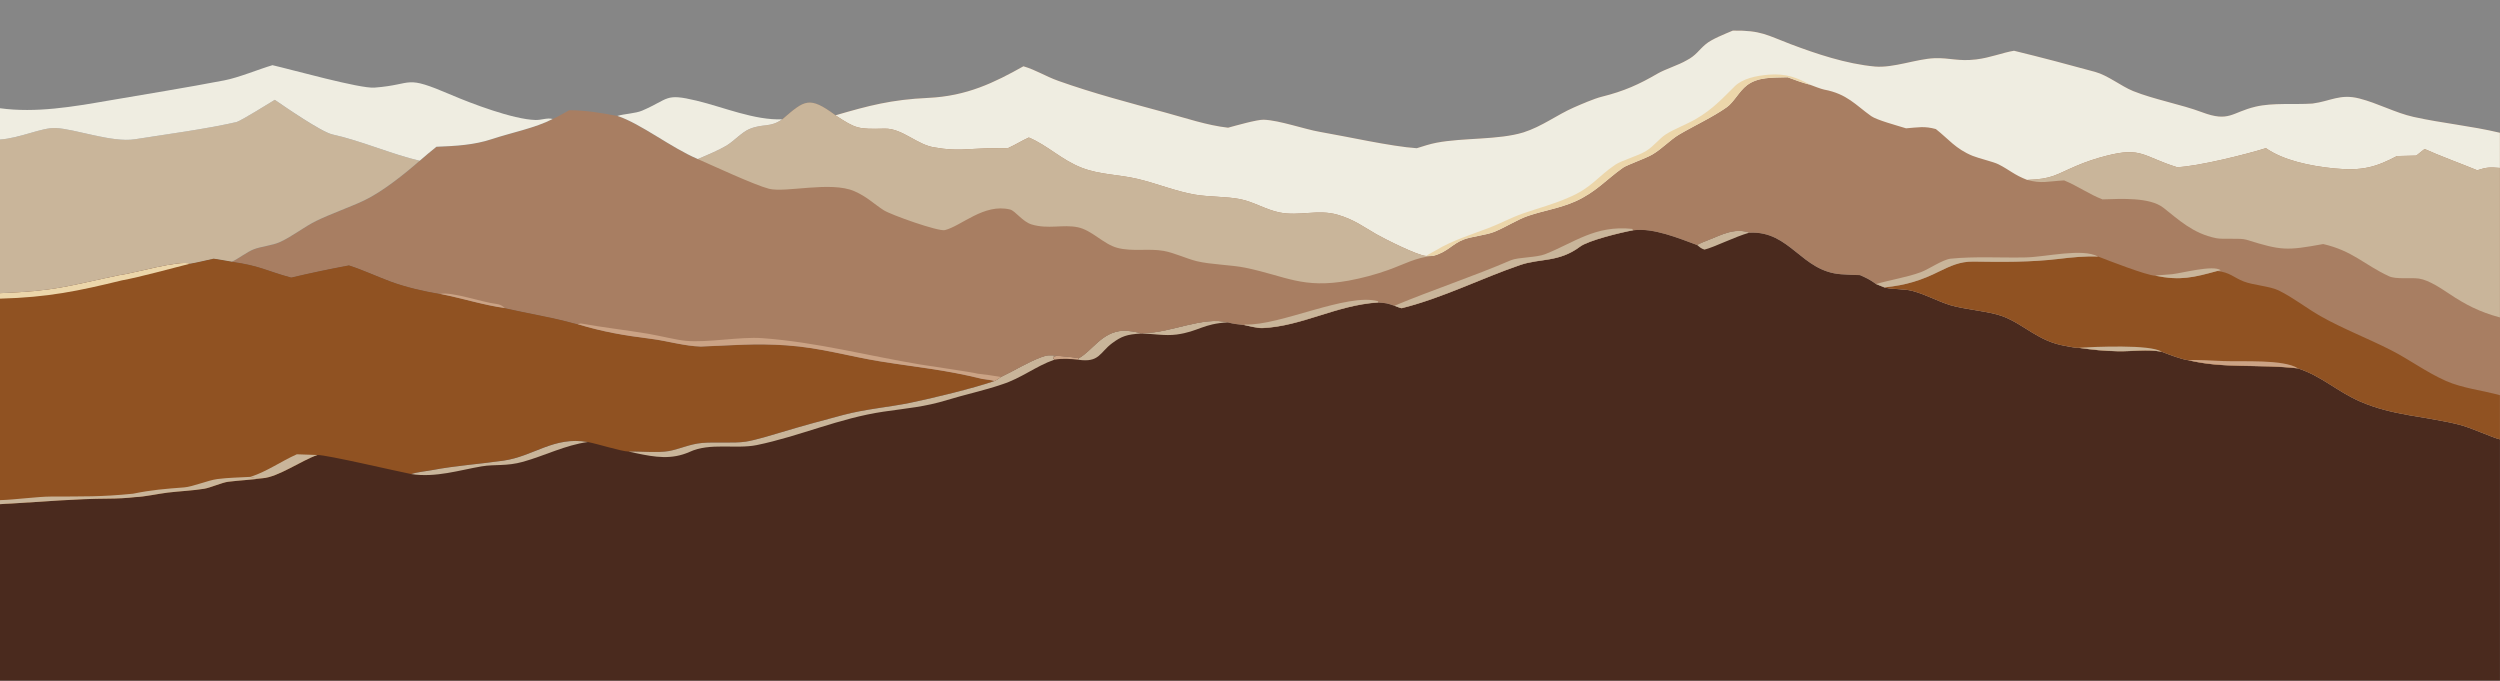
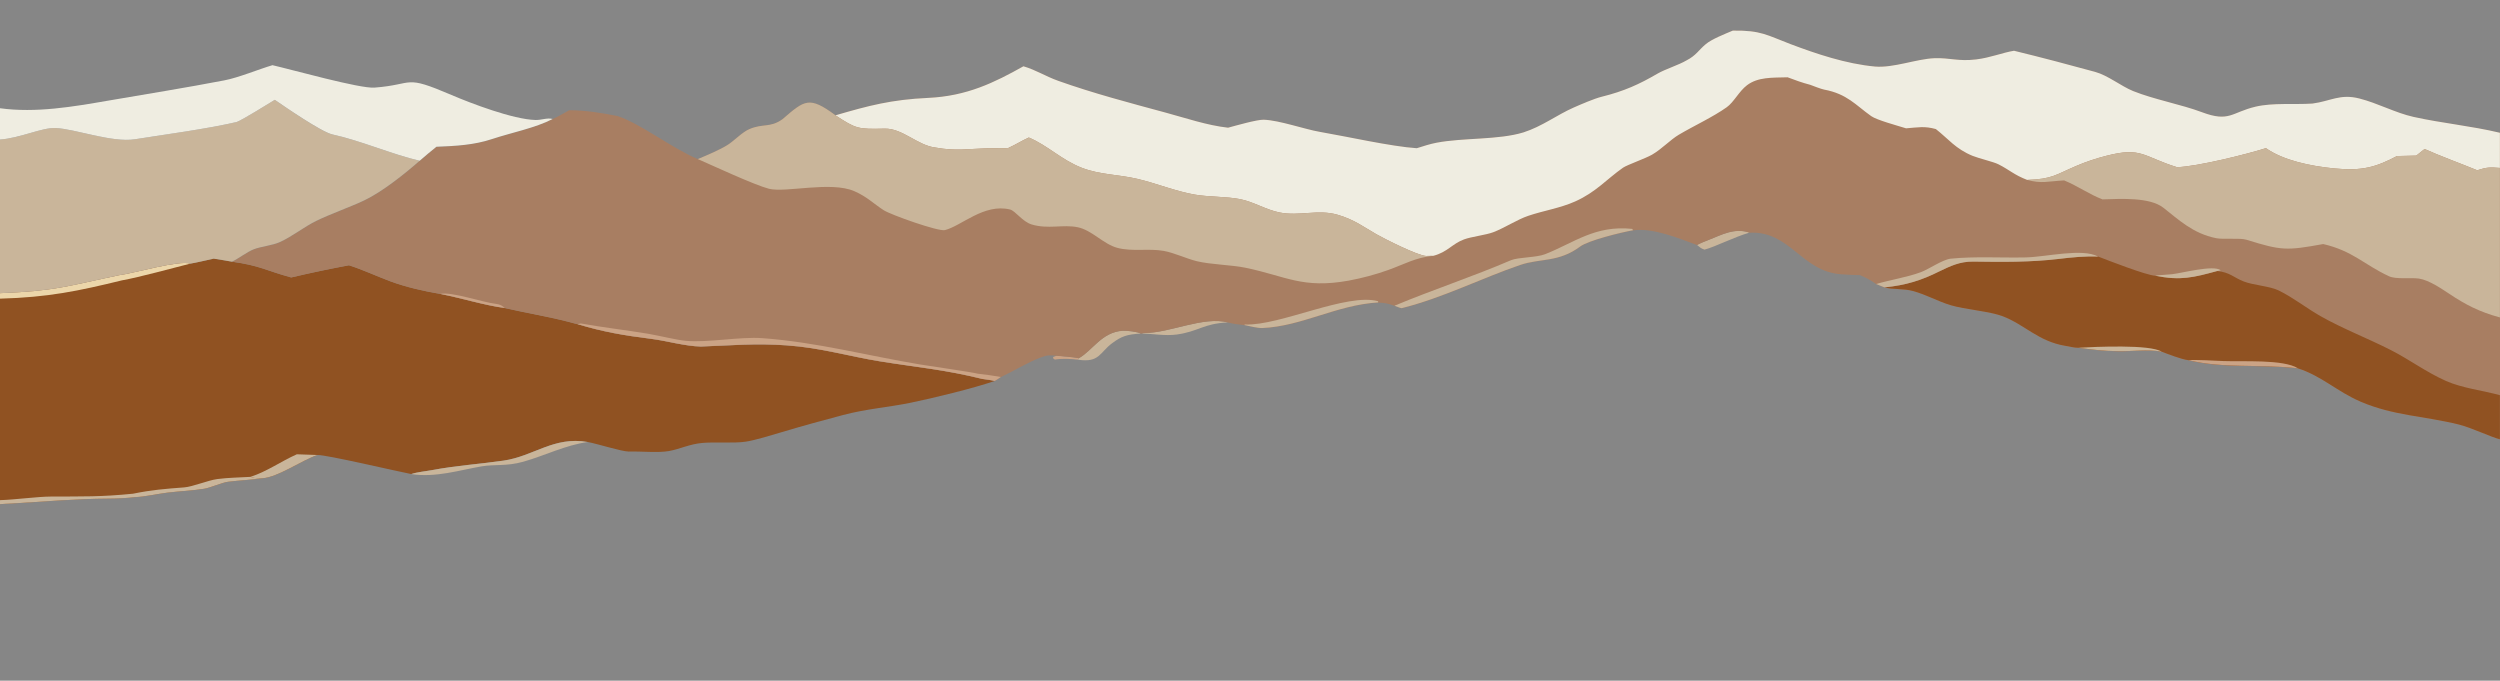
<svg xmlns="http://www.w3.org/2000/svg" width="6604" height="1798" viewBox="0 0 6604 1798" fill="none">
  <rect x="0" y="0" width="6604" height="1798" fill="#808080" stroke="none" />
  <g clip-path="url(#clip0_11048_29)">
    <rect width="6604" height="1798" fill="white" fill-opacity="0.05" />
-     <path d="M4482.71 646.919C4435.43 629.548 4366.29 600.682 4314.26 608.028C4280.9 613.905 4195.69 634.992 4174.34 650.981C4117.13 693.762 4068.9 681.662 4015.75 699.811C3913.77 734.641 3811.35 786.842 3702.63 813.979C3700.9 814.411 3686.99 808.794 3683.62 807.497C3665.3 801.188 3660.89 799.978 3640.49 798.855C3529.69 805.769 3439.29 862.032 3334.29 866.526C3323.31 866.958 3297.82 860.995 3286.15 858.402C3272.23 856.76 3256.94 855.291 3244.06 851.574C3178.64 834.548 3090.57 879.403 3023.67 879.317C3020.22 879.317 3018.75 879.922 3015.64 880.786L3013.39 880.959C3005.53 876.119 2975.88 872.662 2965.51 873.353C2909.94 877.156 2886.34 925.122 2849.87 945.864C2830.17 942.494 2811.24 941.111 2791.19 939.469C2774.08 937.567 2766.82 937.135 2751.09 943.012C2712.46 957.445 2679.88 978.619 2643.66 995.645C2639.17 998.756 2632 1003.94 2627.16 1006.36C2621.88 1004.2 2601.23 1001.69 2594.14 1000.66C2492.59 975.595 2425.7 970.668 2324.06 954.248C2241.01 940.765 2168.5 918.467 2078.18 912.072C1993.49 906.109 1933.33 912.331 1851.23 915.183C1808.28 914.233 1761.35 900.059 1720.04 894.873C1647.53 885.799 1593.16 876.465 1525.49 856.068C1519.1 854.858 1507.86 851.488 1501.12 849.759C1446.33 835.672 1388.77 826.165 1333.37 813.547C1277.02 805.596 1220.24 787.447 1162.94 776.211C1117.57 768.52 1071.67 757.976 1030.36 742.678C995.014 729.542 957.592 711.825 921.466 700.503C870.13 710.01 819.225 720.726 768.926 732.653C703.502 714.936 686.13 701.021 612.41 691.082C596.421 688.23 580.346 685.551 564.184 683.045C547.418 686.675 518.725 693.675 502.649 696.268C473.006 686.243 353.566 721.763 314.242 726.776C175.789 755.901 149.689 768.347 0 774.396V788.916V1321.21V1331.84V1798.02H6603.84V1160.46C6581.8 1155.27 6527.61 1129.35 6495.46 1121.48C6402.47 1098.58 6321.84 1098.06 6235.84 1061.07C6173.7 1034.28 6133.6 993.571 6070.25 973.002C5965.42 961.334 5874.33 974.125 5780.64 951.482C5761.71 949.062 5727.4 935.493 5710.2 929.011C5670.71 922.184 5635.36 928.579 5594.39 927.801C5555.68 927.11 5528.37 923.826 5490.51 918.727C5479.36 918.813 5466.92 915.443 5456.29 913.714C5384.04 901.701 5349.12 857.797 5290.18 835.326C5255.61 822.103 5190.53 817.609 5152.16 806.028C5117.33 795.311 5088.72 778.372 5053.03 768.692C5027.88 761.865 5002.04 765.408 4978.01 759.272L4956.14 750.457C4940.33 739.221 4932.12 734.987 4913.36 726.603C4896.42 726.171 4880.95 725.48 4864.1 724.356C4758.14 717.442 4729.1 609.238 4621.68 614.51C4581.75 600.854 4548.04 620.127 4513.73 633.523C4505.26 636.807 4489.79 642.857 4482.79 647.092L4482.71 646.919Z" fill="#4A2A1E" />
    <path d="M612.669 691.168C596.68 688.316 580.605 685.637 564.443 683.131C547.677 686.761 518.984 693.761 502.909 696.354C473.265 686.329 353.825 721.849 314.502 726.862C175.789 755.901 149.689 768.346 0 774.396V788.915V1321.21V1331.84C10.112 1330.8 20.31 1330.72 30.422 1330.11C115.983 1325.1 200.42 1317.58 286.5 1317.15C308.884 1317.06 335.244 1315.85 357.282 1313.17C382.345 1312.31 416.743 1304.44 443.016 1301.24C474.907 1297.44 508.181 1296.15 539.207 1291.13C556.233 1288.37 586.568 1274.54 603.162 1272.55C634.189 1268.75 662.363 1267.71 693.909 1263.3C735.133 1260.28 797.014 1216.03 838.498 1201.94C863.388 1201.34 1048.86 1245.15 1086.28 1252.24C1101.58 1246.97 1125 1244.9 1141.85 1241.7C1203.3 1230.03 1268.64 1225.62 1330.17 1216.72C1409.86 1205.14 1463.01 1151.9 1552.37 1167.54C1580.37 1172.9 1641.22 1192.43 1660.75 1192.87C1692.55 1191.83 1738.53 1196.67 1767.14 1191.48C1796.35 1186.21 1821.84 1172.99 1855.38 1170.05C1889.08 1167.11 1938.78 1171.43 1970.15 1166.68C1994.7 1162.96 2040.5 1148.96 2065.82 1141.36C2119.67 1125.11 2172.04 1110.94 2226.66 1096.42C2287.33 1080.25 2348.17 1075.67 2404.52 1064.09C2465.71 1051.56 2570.89 1025.81 2627.41 1006.45C2622.14 1004.29 2601.49 1001.78 2594.4 1000.74C2492.85 975.68 2425.96 970.754 2324.32 954.333C2241.27 940.851 2168.76 918.553 2078.44 912.158C1993.74 906.194 1933.59 912.417 1851.49 915.269C1808.54 914.318 1761.61 900.145 1720.3 894.959C1647.78 885.885 1593.42 876.551 1525.75 856.154C1519.36 854.944 1508.12 851.574 1501.38 849.845C1446.59 835.758 1389.03 826.251 1333.63 813.633C1277.28 805.682 1220.5 787.533 1163.2 776.297C1117.82 768.605 1071.93 758.062 1030.62 742.764C995.273 729.628 957.851 711.911 921.726 700.589C870.389 710.096 819.484 720.812 769.185 732.739C703.761 715.022 686.39 701.107 612.669 691.168Z" fill="#905222" />
    <path d="M502.909 696.442C473.265 686.416 353.825 721.937 314.502 726.95C175.789 755.902 149.689 768.347 0 774.397V788.917C126.527 785.546 206.384 768.866 322.453 740.518C368.95 732.222 454.943 708.368 502.909 696.355V696.442Z" fill="#ECD6AA" />
    <path d="M661.758 1259.67C632.633 1261.49 602.816 1261.66 574.123 1265.46C549.319 1268.75 509.218 1285.77 486.574 1287.5C435.756 1291.39 401.273 1293.98 351.319 1304.18C266.363 1312.74 218.742 1311.27 134.305 1311.7C98.871 1311.87 40.966 1319.91 0 1321.21V1331.84C10.112 1330.8 20.31 1330.72 30.422 1330.11C115.983 1325.1 200.42 1317.58 286.5 1317.15C308.884 1317.06 335.244 1315.85 357.282 1313.17C382.345 1312.31 416.743 1304.44 443.016 1301.24C474.907 1297.44 508.181 1296.15 539.207 1291.13C556.233 1288.37 586.568 1274.54 603.162 1272.55C634.189 1268.75 662.363 1267.71 693.909 1263.3C681.29 1263.3 672.475 1264.08 661.758 1259.67Z" fill="#C9B59A" />
    <path d="M838.498 1201.94L784.137 1200.04C741.529 1219.05 706.44 1244.98 661.672 1259.67C672.389 1264.17 681.204 1263.3 693.822 1263.3C735.047 1260.28 796.927 1216.03 838.412 1201.94H838.498Z" fill="#C9B59A" />
-     <path d="M2791.28 939.555C2774.16 937.654 2766.91 937.222 2751.18 943.099C2712.54 957.532 2679.96 978.706 2643.75 995.732C2639.25 998.843 2632.08 1004.03 2627.24 1006.45C2570.72 1025.81 2465.54 1051.48 2404.35 1064.09C2348 1075.68 2287.24 1080.26 2226.49 1096.42C2171.87 1110.94 2119.49 1125.11 2065.65 1141.36C2040.33 1148.96 1994.52 1162.96 1969.98 1166.68C1938.69 1171.43 1888.91 1167.11 1855.2 1170.05C1821.67 1172.99 1796.18 1186.13 1766.96 1191.48C1738.44 1196.67 1692.38 1191.92 1660.58 1192.87L1679.59 1197.02C1730.93 1207.91 1773.88 1214.73 1821.33 1193.9C1875.51 1168.5 1944.48 1186.99 1999.36 1175.67C2111.89 1152.51 2217.59 1104.54 2333.48 1087.52C2396.05 1078.27 2442.38 1075.07 2502.1 1056.66C2548.77 1042.32 2601.23 1031.25 2647.55 1015.18C2697.16 999.362 2736.66 967.298 2783.33 950.877L2786.35 949.84C2780.73 945.605 2781.68 947.938 2781.94 942.926L2791.1 939.469L2791.28 939.555Z" fill="#C9B59A" />
    <path d="M1552.37 1167.63C1463.01 1151.99 1409.94 1205.23 1330.17 1216.81C1268.55 1225.71 1203.21 1230.12 1141.85 1241.78C1125 1244.98 1101.58 1246.97 1086.28 1252.33C1151.18 1262.27 1214.1 1241.78 1272.27 1231.93C1307.79 1225.97 1337.6 1232.19 1382.03 1219.75C1438.98 1203.76 1493.6 1175.67 1552.46 1167.72L1552.37 1167.63Z" fill="#C9B59A" />
    <path d="M3013.48 881.131C3005.61 876.291 2975.97 872.834 2965.6 873.526C2910.03 877.328 2886.43 925.294 2849.96 946.036L2847.54 950.185C2904.32 958.827 2904.75 931.171 2937.77 906.626C2962.57 888.218 2977.09 883.292 3013.39 881.131H3013.48Z" fill="#C9B59A" />
    <path d="M3244.06 851.66C3178.63 834.634 3090.57 879.489 3023.67 879.403C3020.22 879.403 3018.75 880.008 3015.64 880.872C3045.02 881.65 3078.04 887.7 3108.03 883.724C3165.93 875.946 3178.12 854.685 3244.06 851.66Z" fill="#C9B59A" />
    <path d="M4621.59 614.423C4581.66 600.767 4547.96 620.04 4513.65 633.436C4505.18 636.72 4489.71 642.77 4482.71 647.005C4489.27 652.363 4493.16 656.425 4502.5 659.45C4529.72 652.536 4581.06 626.004 4621.59 614.423Z" fill="#C9B59A" />
    <path d="M2849.96 945.95C2830.25 942.58 2811.33 941.197 2791.28 939.555L2782.12 943.012C2781.86 947.938 2780.91 945.605 2786.52 949.926C2805.97 946.555 2827.92 947.852 2847.54 950.185L2849.96 946.037V945.95Z" fill="#CBA385" />
    <path d="M5320.69 133.985C5289.92 138.997 5258.03 152.393 5220.26 156.974C5172.73 162.764 5150.6 152.22 5109.72 153.776C5063.22 155.591 5001.52 179.876 4953.29 175.814C4876.55 168.814 4797.64 142.109 4730.14 116.613C4667.22 92.846 4652.62 79.882 4577.43 80.833C4555.56 90.081 4522.29 103.131 4506.3 116.354C4487.2 132.083 4480.89 146.257 4455.22 159.48C4433.96 172.012 4398.87 182.642 4378.39 194.569C4330.25 222.571 4290.84 240.72 4230.95 255.585C4211.16 260.511 4176.07 275.722 4156.8 284.192C4112.2 303.897 4073.4 334.059 4024.22 349.789C3957.93 370.012 3865.46 363.53 3794.76 377.012C3777.48 380.297 3758.98 386.346 3742.56 391.532C3675.41 387.124 3556.66 360.332 3486.4 348.319C3446.73 341.578 3379.4 317.638 3338.35 316.256C3320.72 315.651 3263.76 332.071 3244.06 337.343C3189.09 331.294 3131.27 311.589 3078.9 297.415C2982.54 271.314 2888.16 246.51 2796.03 213.755C2761.11 201.31 2736.48 184.63 2703.47 175.123C2626.38 218.336 2554.21 253.856 2451.8 258.61C2354.83 263.104 2294.94 278.92 2206.87 304.675C2137.38 253.424 2126.06 264.055 2066.6 315.305C2033.59 338.38 2016.3 325.589 1979.4 341.232C1960.47 349.27 1938.78 372.518 1922.18 382.889C1900.15 396.631 1868.77 409.595 1843.36 420.398C1771.63 389.631 1693.59 327.318 1631.02 306.403C1588.67 298.279 1547.96 291.279 1503.63 291.192C1493.6 296.723 1469.83 310.551 1459.9 314.527C1414.26 338.294 1351.26 350.48 1299.58 367.592C1252.3 383.235 1204.25 385.828 1152.83 387.902C1137.7 400.261 1123.01 412.188 1108.58 424.892C1071.93 457.302 1010.31 506.91 961.74 529.812C923.972 547.616 872.895 565.42 835.3 583.828C802.718 599.817 772.814 624.448 738.849 639.918C720.009 648.474 688.896 651.586 670.573 658.672C651.992 665.932 631.941 682.18 612.755 691.514C686.476 701.453 703.934 715.367 769.271 733.085C819.571 721.158 870.475 710.441 921.812 700.934C957.937 712.343 995.273 729.973 1030.71 743.11C1071.93 758.407 1117.82 768.951 1163.28 776.643C1220.58 787.878 1277.37 806.114 1333.71 813.979C1389.03 826.597 1446.67 836.104 1501.47 850.191C1508.12 851.919 1519.36 855.29 1525.84 856.5C1593.51 876.896 1647.87 886.23 1720.38 895.305C1761.69 900.49 1808.62 914.578 1851.57 915.615C1933.68 912.676 1993.74 906.454 2078.53 912.504C2168.84 918.899 2241.35 941.197 2324.41 954.679C2426.04 971.1 2492.94 976.113 2594.49 1001.09C2601.57 1002.13 2622.23 1004.55 2627.5 1006.79C2632.34 1004.29 2639.51 999.102 2644.01 996.077C2680.22 979.051 2712.8 957.877 2751.43 943.444C2767.16 937.567 2774.42 937.999 2791.54 939.9C2811.59 941.542 2830.51 942.925 2850.22 946.296C2886.69 925.64 2910.28 877.588 2965.86 873.785C2976.23 873.094 3005.78 876.464 3013.74 881.39L3015.98 881.218C3019.09 880.267 3020.56 879.662 3024.02 879.748C3090.91 879.748 3178.98 834.894 3244.4 852.006C3257.37 855.722 3272.58 857.105 3286.49 858.833C3298.16 861.513 3323.66 867.476 3334.63 866.957C3439.64 862.377 3530.04 806.2 3640.84 799.286C3661.23 800.41 3665.64 801.62 3683.96 807.929C3687.25 809.139 3701.25 814.843 3702.98 814.411C3811.61 787.273 3914.11 735.072 4016.1 700.243C4069.25 682.094 4117.47 694.193 4174.69 651.413C4196.03 635.51 4281.25 614.423 4314.61 608.459C4366.72 601.113 4435.78 629.979 4483.05 647.351C4490.05 643.116 4505.52 637.066 4513.99 633.782C4548.3 620.386 4582.09 601.113 4621.94 614.768C4729.36 609.497 4758.4 717.615 4864.36 724.615C4881.21 725.738 4896.68 726.516 4913.62 726.862C4932.38 735.245 4940.67 739.48 4956.4 750.715L4978.27 759.531C5002.29 765.667 5028.14 762.124 5053.29 768.951C5088.98 778.631 5117.59 795.57 5152.41 806.287C5190.79 817.868 5255.87 822.448 5290.44 835.585C5349.38 858.056 5384.29 902.046 5456.55 913.973C5467.18 915.701 5479.62 919.072 5490.77 918.985C5528.71 924.085 5556.02 927.369 5594.65 928.06C5635.62 928.752 5670.97 922.356 5710.46 929.27C5727.66 935.838 5762.06 949.321 5780.9 951.741C5874.58 974.384 5965.68 961.593 6070.51 973.261C6133.77 993.83 6173.88 1034.54 6236.1 1061.33C6322.09 1098.32 6402.73 1098.84 6495.72 1121.74C6527.87 1129.69 6582.06 1155.53 6604.1 1160.72V1044.3V838.783V443.819V350.912C6527.18 332.503 6452.25 325.935 6376.02 308.996C6328.06 298.366 6281.13 272.524 6232.47 260.252C6181.74 247.375 6156.5 267.512 6108.97 273.734C6061.87 276.932 6004.05 271.142 5958.68 281.945C5894.98 297.069 5889.54 323.774 5817.2 296.637C5761.71 275.808 5690.33 262.931 5635.27 240.72C5603.47 227.842 5568.81 199.408 5534.85 190.075C5466.14 171.147 5390.43 151.27 5320.86 134.33L5320.69 133.985Z" fill="#A87E62" />
    <path d="M5320.69 133.985C5289.92 138.997 5258.03 152.393 5220.26 156.974C5172.73 162.764 5150.6 152.22 5109.72 153.776C5063.22 155.591 5001.52 179.876 4953.29 175.814C4876.55 168.814 4797.64 142.109 4730.14 116.613C4667.22 92.846 4652.62 79.882 4577.43 80.833C4555.56 90.081 4522.29 103.131 4506.3 116.354C4487.2 132.083 4480.89 146.257 4455.22 159.48C4433.96 172.012 4398.87 182.642 4378.39 194.569C4330.25 222.571 4290.84 240.72 4230.95 255.585C4211.16 260.511 4176.07 275.722 4156.8 284.192C4112.2 303.897 4073.4 334.059 4024.22 349.789C3957.93 370.012 3865.46 363.53 3794.76 377.012C3777.48 380.297 3758.98 386.346 3742.56 391.532C3675.41 387.124 3556.66 360.332 3486.4 348.319C3446.73 341.578 3379.4 317.638 3338.35 316.256C3320.72 315.651 3263.76 332.071 3244.06 337.343C3189.09 331.294 3131.27 311.589 3078.9 297.415C2982.54 271.314 2888.16 246.51 2796.03 213.755C2761.11 201.31 2736.48 184.63 2703.47 175.123C2626.38 218.336 2554.21 253.856 2451.8 258.61C2354.83 263.104 2294.94 278.92 2206.87 304.675C2261.84 340.455 2265.29 341.492 2337.03 339.85C2384.3 338.726 2424.49 384.877 2471.68 389.89C2525.17 399.57 2556.89 393.174 2610.39 391.618C2627.67 391.1 2646.17 391.878 2662.68 391.273C2683.42 381.939 2700.1 371.136 2717.64 363.271C2767.68 384.272 2804.24 422.731 2858.08 443.474C2905.1 461.623 2954.45 460.759 3004.49 472.512C3054.53 484.266 3104.14 504.922 3155.04 513.91C3192.46 520.565 3238.79 518.75 3276.55 526.183C3312.68 533.702 3343.97 554.011 3379.92 561.271C3432.64 571.902 3481.38 552.024 3533.67 567.407C3577.66 580.285 3601.69 599.298 3636.17 619.003C3657.17 631.016 3745.24 675.439 3767.45 676.217L3786.12 675.785C3823.89 666.019 3835.64 644.153 3867.36 632.399C3886.98 625.139 3924.92 620.905 3944.71 613.386C3974.09 602.237 4008.06 579.853 4037.1 570.086C4078.58 556.086 4121.19 549.863 4160.94 532.146C4215.91 507.601 4243.74 473.636 4287.3 443.041C4298.02 435.522 4346.41 418.842 4364.39 408.385C4389.89 393.606 4412.27 369.234 4434.74 355.925C4474.32 332.417 4524.71 309.342 4561.27 283.328C4580.28 269.845 4593.85 241.066 4614.85 225.163C4643.98 203.125 4681.05 205.372 4722.1 204.162C4743.62 212.113 4759.01 218.076 4781.91 224.04C4790.55 227.324 4810.95 235.189 4818.55 236.658C4879.48 247.98 4902.39 278.055 4943.01 306.749C4957.79 317.206 5011.89 331.726 5035.05 338.985C5068.24 336.393 5083.19 332.676 5113.7 340.887C5146.88 366.901 5165.98 393.433 5211.01 411.755C5228.47 418.842 5265.72 427.226 5279.37 434.14C5309.36 449.437 5320.43 461.968 5355.08 475.278C5421.8 473.031 5429.58 461.709 5484.98 438.202C5509.96 427.485 5536.49 418.583 5564.06 411.583C5657.57 387.383 5660.51 413.484 5750.74 441.659C5804.06 440.103 5936.03 407.261 5985.64 391.359C6031.53 423.855 6103.27 438.806 6167.22 445.029C6239.9 452.116 6276.55 441.399 6331.77 412.274L6382.85 411.064L6404.8 393.606C6442.92 411.064 6502.29 432.757 6543.86 449.783C6568.84 441.831 6576.27 441.399 6603.75 443.646V350.739C6526.84 332.331 6451.91 325.762 6375.68 308.823C6327.71 298.193 6280.78 272.351 6232.13 260.079C6181.39 247.202 6156.16 267.339 6108.62 273.561C6061.52 276.759 6003.7 270.969 5958.33 281.772C5894.64 296.896 5889.19 323.602 5816.85 296.464C5761.37 275.636 5689.98 262.758 5634.93 240.547C5603.12 227.67 5568.47 199.236 5534.5 189.902C5465.79 170.975 5390.08 151.097 5320.51 134.158L5320.69 133.985Z" fill="#EFEDE1" />
-     <path d="M4782 223.954C4747.51 205.113 4717.95 193.705 4672.84 197.248C4638.27 199.928 4603.01 207.792 4582.61 227.843C4549.77 260.08 4524.79 288.168 4480.29 314.095C4455.4 328.615 4423.24 340.369 4400.77 354.629C4384.09 365.173 4368.54 386.347 4348.4 398.792C4327.66 411.67 4283.58 423.856 4267.42 434.745C4219.28 467.155 4204.68 496.366 4143.05 522.035C4105.55 538.801 4063.37 549.95 4023.61 563.692C3992.41 574.495 3962.86 590.656 3932.44 602.237C3883.86 620.732 3836.16 635.252 3793.9 660.747C3784.99 666.106 3776.35 669.822 3767.71 676.044L3786.38 675.612C3824.14 665.846 3835.9 643.981 3867.62 632.227C3887.24 624.967 3925.18 620.732 3944.97 613.213C3974.35 602.064 4008.32 579.68 4037.36 569.914C4078.84 555.913 4121.45 549.691 4161.2 531.974C4216.17 507.429 4244 473.464 4287.56 442.869C4298.27 435.35 4346.67 418.67 4364.65 408.213C4390.14 393.434 4412.53 369.062 4435 355.752C4474.58 332.245 4524.97 309.169 4561.52 283.155C4580.54 269.673 4594.11 240.893 4615.11 224.991C4644.23 202.953 4681.31 205.2 4722.36 203.99C4743.88 211.941 4759.27 217.904 4782.17 223.867L4782 223.954Z" fill="#ECD6AA" />
    <path d="M2206.96 304.502C2137.47 253.252 2126.15 263.882 2066.69 315.132C2033.67 338.208 2016.39 325.417 1979.48 341.06C1960.56 349.097 1938.86 372.346 1922.27 382.717C1900.23 396.458 1868.86 409.422 1843.45 420.225C1881.91 437.078 1993.74 489.02 2031.17 498.613C2075.16 509.848 2194.42 477.957 2256.56 504.922C2290.79 519.787 2307.9 538.369 2334.43 555.308C2353.88 567.753 2479.11 612.089 2496.05 607.854C2540.04 596.706 2599.41 536.726 2668.12 553.407C2682.04 556.777 2700.88 585.557 2725.16 592.903C2768.98 606.126 2807.96 592.211 2847.11 600.335C2884.36 608.027 2914.61 644.758 2951.42 654.697C2990.75 665.241 3034.65 655.734 3073.89 662.734C3101.72 667.661 3134.47 683.39 3161.44 689.959C3198.25 698.947 3254.17 699.725 3290.38 707.33C3398.16 729.801 3440.76 763.247 3562.71 741.295C3598.75 734.554 3633.58 725.22 3666.77 713.38C3710.06 697.91 3739.02 680.192 3786.38 675.698L3767.71 676.13C3745.5 675.439 3657.34 630.93 3636.43 618.917C3601.95 599.212 3577.83 580.198 3533.93 567.321C3481.56 551.937 3432.9 571.815 3380.18 561.185C3344.23 553.925 3312.85 533.615 3276.81 526.096C3239.05 518.664 3192.72 520.392 3155.3 513.824C3104.4 504.836 3054.79 484.18 3004.75 472.426C2954.71 460.672 2905.36 461.537 2858.34 443.387C2804.5 422.645 2767.94 384.186 2717.9 363.185C2700.27 371.049 2683.59 381.852 2662.94 391.186C2646.43 391.791 2627.93 391.014 2610.65 391.532C2557.15 393.088 2525.43 399.57 2471.94 389.803C2424.75 384.791 2384.56 338.64 2337.29 339.763C2265.55 341.405 2262.1 340.368 2207.13 304.588L2206.96 304.502Z" fill="#C9B59A" />
    <path d="M5542.71 677.859C5509.18 676.217 5472.36 679.933 5439.35 683.909C5363.64 692.984 5289.4 692.119 5212.91 691.082C5176.7 690.564 5151.81 703.182 5123.12 716.837C5076.53 740.258 5034.96 753.654 4977.92 759.185C5001.95 765.321 5027.79 761.778 5052.94 768.606C5088.63 778.285 5117.24 795.225 5152.07 805.941C5190.44 817.522 5255.52 822.103 5290.09 835.24C5349.03 857.71 5383.95 901.701 5456.2 913.627C5466.83 915.356 5479.28 918.726 5490.43 918.64C5528.37 923.739 5555.68 927.023 5594.31 927.715C5635.27 928.406 5670.62 922.01 5710.12 928.925C5727.32 935.493 5761.71 948.975 5780.55 951.395C5874.24 974.039 5965.33 961.248 6070.17 972.915C6133.43 993.484 6173.53 1034.19 6235.76 1060.98C6321.75 1097.97 6402.38 1098.49 6495.38 1121.39C6527.53 1129.34 6581.72 1155.19 6603.76 1160.37V1043.96C6558.9 1031.51 6504.19 1025.38 6461.24 1006.28C6408.69 982.94 6365.22 949.926 6315.18 924.517C6254.34 893.577 6188.4 868.34 6129.8 835.067C6092.46 813.892 6058.24 786.236 6019.09 767.136C5995.93 755.901 5952.28 753.308 5927.48 743.715C5899.91 732.998 5891.18 719.516 5856.95 715.886C5795.07 732.739 5760.59 741.9 5693.09 728.332C5669.5 727.208 5568.73 687.884 5542.63 677.773L5542.71 677.859Z" fill="#905222" />
    <path d="M6070.25 972.915C6031.97 948.629 5924.45 955.802 5872.86 953.728C5851.77 952.864 5800.52 949.839 5780.64 951.395C5874.33 974.038 5965.42 961.247 6070.25 972.915Z" fill="#CBA385" />
    <path d="M5710.21 928.925C5679.61 909.307 5534.42 916.048 5490.51 918.64C5528.45 923.74 5555.76 927.024 5594.4 927.715C5635.36 928.407 5670.71 922.011 5710.21 928.925Z" fill="#C9B59A" />
    <path d="M6331.86 412.187C6276.55 441.313 6239.99 452.116 6167.31 444.942C6103.27 438.633 6031.62 423.682 5985.73 391.272C5936.12 407.175 5804.24 439.93 5750.82 441.572C5660.6 413.484 5657.66 387.297 5564.15 411.496C5536.49 418.41 5509.96 427.398 5485.07 438.115C5429.67 461.536 5421.89 472.858 5355.17 475.191C5393.02 485.822 5409.62 478.821 5452.66 476.574C5489.56 491.785 5518.86 513.305 5553.95 526.701C5604.07 525.145 5678.4 520.824 5714.27 548.394C5754.45 579.766 5792.74 616.929 5854.19 629.201C5873.81 633.09 5917.02 627.991 5934.05 633.263C6027.3 662.302 6040 662.302 6136.97 644.671C6215.27 662.821 6245.35 699.465 6310.95 729.8C6329.61 738.443 6368.33 732.825 6389.68 735.85C6416.65 739.739 6451.04 763.679 6470.57 776.556C6512.4 804.385 6549.57 824.004 6603.76 838.523V443.56C6576.27 441.313 6568.84 441.745 6543.86 449.696C6502.29 432.67 6443 410.977 6404.81 393.519L6382.85 410.977L6331.78 412.187H6331.86Z" fill="#C9B59A" />
    <path d="M2582.13 987.003C2566.66 982.855 2454.82 966.866 2430.54 962.804C2291.31 939.642 2156.66 903.689 2014.06 893.318C1954.25 888.91 1871.02 905.677 1811.47 900.319C1787.36 898.158 1741.21 886.577 1711.48 881.564C1654.79 872.058 1591.18 864.798 1534.14 854.427C1530.77 855.118 1527.91 855.723 1525.67 856.242C1593.34 876.638 1647.7 885.972 1720.21 895.047C1761.52 900.232 1808.45 914.32 1851.4 915.357C1933.51 912.418 1993.57 906.196 2078.36 912.245C2168.67 918.641 2241.18 940.938 2324.24 954.421C2425.87 970.842 2492.76 975.854 2594.31 1000.83C2601.4 1001.87 2622.06 1004.29 2627.33 1006.54C2632.17 1004.03 2639.34 998.843 2643.84 995.819C2621.37 992.016 2604.94 989.509 2582.13 987.089V987.003Z" fill="#CBA385" />
    <path d="M4314.18 608.028L4311.32 604.571C4213.84 594.459 4158.87 640.869 4081.61 671.464C4058.53 680.625 4010.05 679.329 3991.03 687.539C3892.42 729.974 3782.23 766.359 3683.62 807.584C3686.9 808.794 3700.9 814.498 3702.63 814.066C3811.27 786.928 3913.77 734.727 4015.75 699.898C4068.9 681.749 4117.13 693.848 4174.34 651.068C4195.69 635.165 4280.9 614.078 4314.26 608.114L4314.18 608.028Z" fill="#C9B59A" />
    <path d="M5542.71 677.859C5500.45 654.784 5404.95 678.896 5350.85 680.02C5284.73 681.403 5217.06 676.822 5152.41 683.391C5130.98 686.156 5095.63 710.874 5074.55 718.825C5038.25 732.48 4991.75 739.567 4956.06 750.284L4977.92 759.099C5034.96 753.568 5076.53 740.172 5123.12 716.751C5151.9 703.095 5176.7 690.477 5212.91 690.996C5289.4 692.12 5363.64 692.897 5439.35 683.823C5472.36 679.847 5509.18 676.131 5542.71 677.773V677.859Z" fill="#C9B59A" />
    <path d="M3640.49 798.854V795.743C3558.04 773.013 3381.73 860.648 3289.61 857.191C3288.48 857.624 3287.27 857.969 3286.15 858.401C3297.82 861.081 3323.31 867.044 3334.29 866.525C3439.29 861.945 3529.69 805.768 3640.49 798.854Z" fill="#C9B59A" />
    <path d="M5857.13 715.973L5866.38 713.899C5847.02 699.12 5765 721.331 5737.6 724.356C5725.68 725.739 5703.81 726.43 5693.27 728.332C5760.76 741.987 5795.25 732.739 5857.13 715.887V715.973Z" fill="#C9B59A" />
    <path d="M1333.54 813.72C1326.89 807.757 1321.36 803.954 1310.29 802.744C1276.16 798.942 1192.24 769.816 1163.02 776.385C1220.32 787.62 1277.11 805.856 1333.45 813.72H1333.54Z" fill="#CBA385" />
    <path d="M725.799 263.709C714.564 270.45 636.176 319.54 624.423 322.478C539.467 341.751 443.88 353.851 356.418 367.851C295.574 377.531 197.395 339.936 145.799 338.208C110.279 336.911 53.411 364.74 0 368.629V774.482C149.689 768.346 175.789 755.987 314.502 726.949C353.825 721.936 473.265 686.415 502.909 696.44C518.984 693.761 547.763 686.847 564.443 683.217C580.605 685.724 596.68 688.316 612.669 691.255C631.942 681.921 651.992 665.673 670.487 658.413C688.809 651.24 719.836 648.215 738.763 639.659C772.728 624.275 802.632 599.558 835.214 583.569C872.809 565.16 923.973 547.357 961.654 529.553C1010.23 506.651 1071.85 456.956 1108.49 424.633C1038.75 408.99 951.11 370.876 877.735 355.061C849.128 348.924 752.591 282.204 725.713 263.709H725.799Z" fill="#C9B59A" />
    <path d="M1459.81 314.268C1445.29 310.465 1429.65 317.552 1414.52 316.947C1355.41 315.564 1242.88 272.438 1192.67 250.918C1064.41 195.952 1097.34 223.175 989.137 231.472C950.678 234.411 772.296 184.198 719.75 172.185C683.278 182.988 630.3 205.026 593.05 212.2C492.019 231.645 388.049 248.239 286.241 265.783C193.765 281.772 94.895 298.97 0 285.92V368.629C53.411 364.74 110.279 336.911 145.886 338.208C197.482 339.936 295.661 377.531 356.504 367.851C443.967 353.937 539.467 341.751 624.509 322.478C636.176 319.54 714.564 270.537 725.886 263.709C752.678 282.117 849.301 348.838 877.908 355.06C951.283 370.876 1038.92 408.903 1108.66 424.633C1123.1 411.842 1137.7 400.002 1152.91 387.643C1204.34 385.655 1252.39 383.062 1299.66 367.333C1351.35 350.221 1414.35 338.035 1459.98 314.268H1459.81Z" fill="#EFEDE1" />
-     <path d="M2066.6 315.132C1993.74 318.33 1910.78 282.896 1840.25 265.957C1755.12 245.56 1769.04 261.03 1695.92 292.403C1679.24 299.576 1648.82 300.786 1630.93 306.144C1693.59 327.059 1771.55 389.458 1843.28 420.139C1868.69 409.336 1900.06 396.372 1922.1 382.631C1938.69 372.26 1960.38 348.925 1979.31 340.974C2016.22 325.417 2033.5 338.122 2066.51 315.046L2066.6 315.132Z" fill="#EFEDE1" />
  </g>
  <defs>
    <clipPath id="clip0_11048_29">
      <rect width="6604" height="1798" fill="white" />
    </clipPath>
  </defs>
</svg>